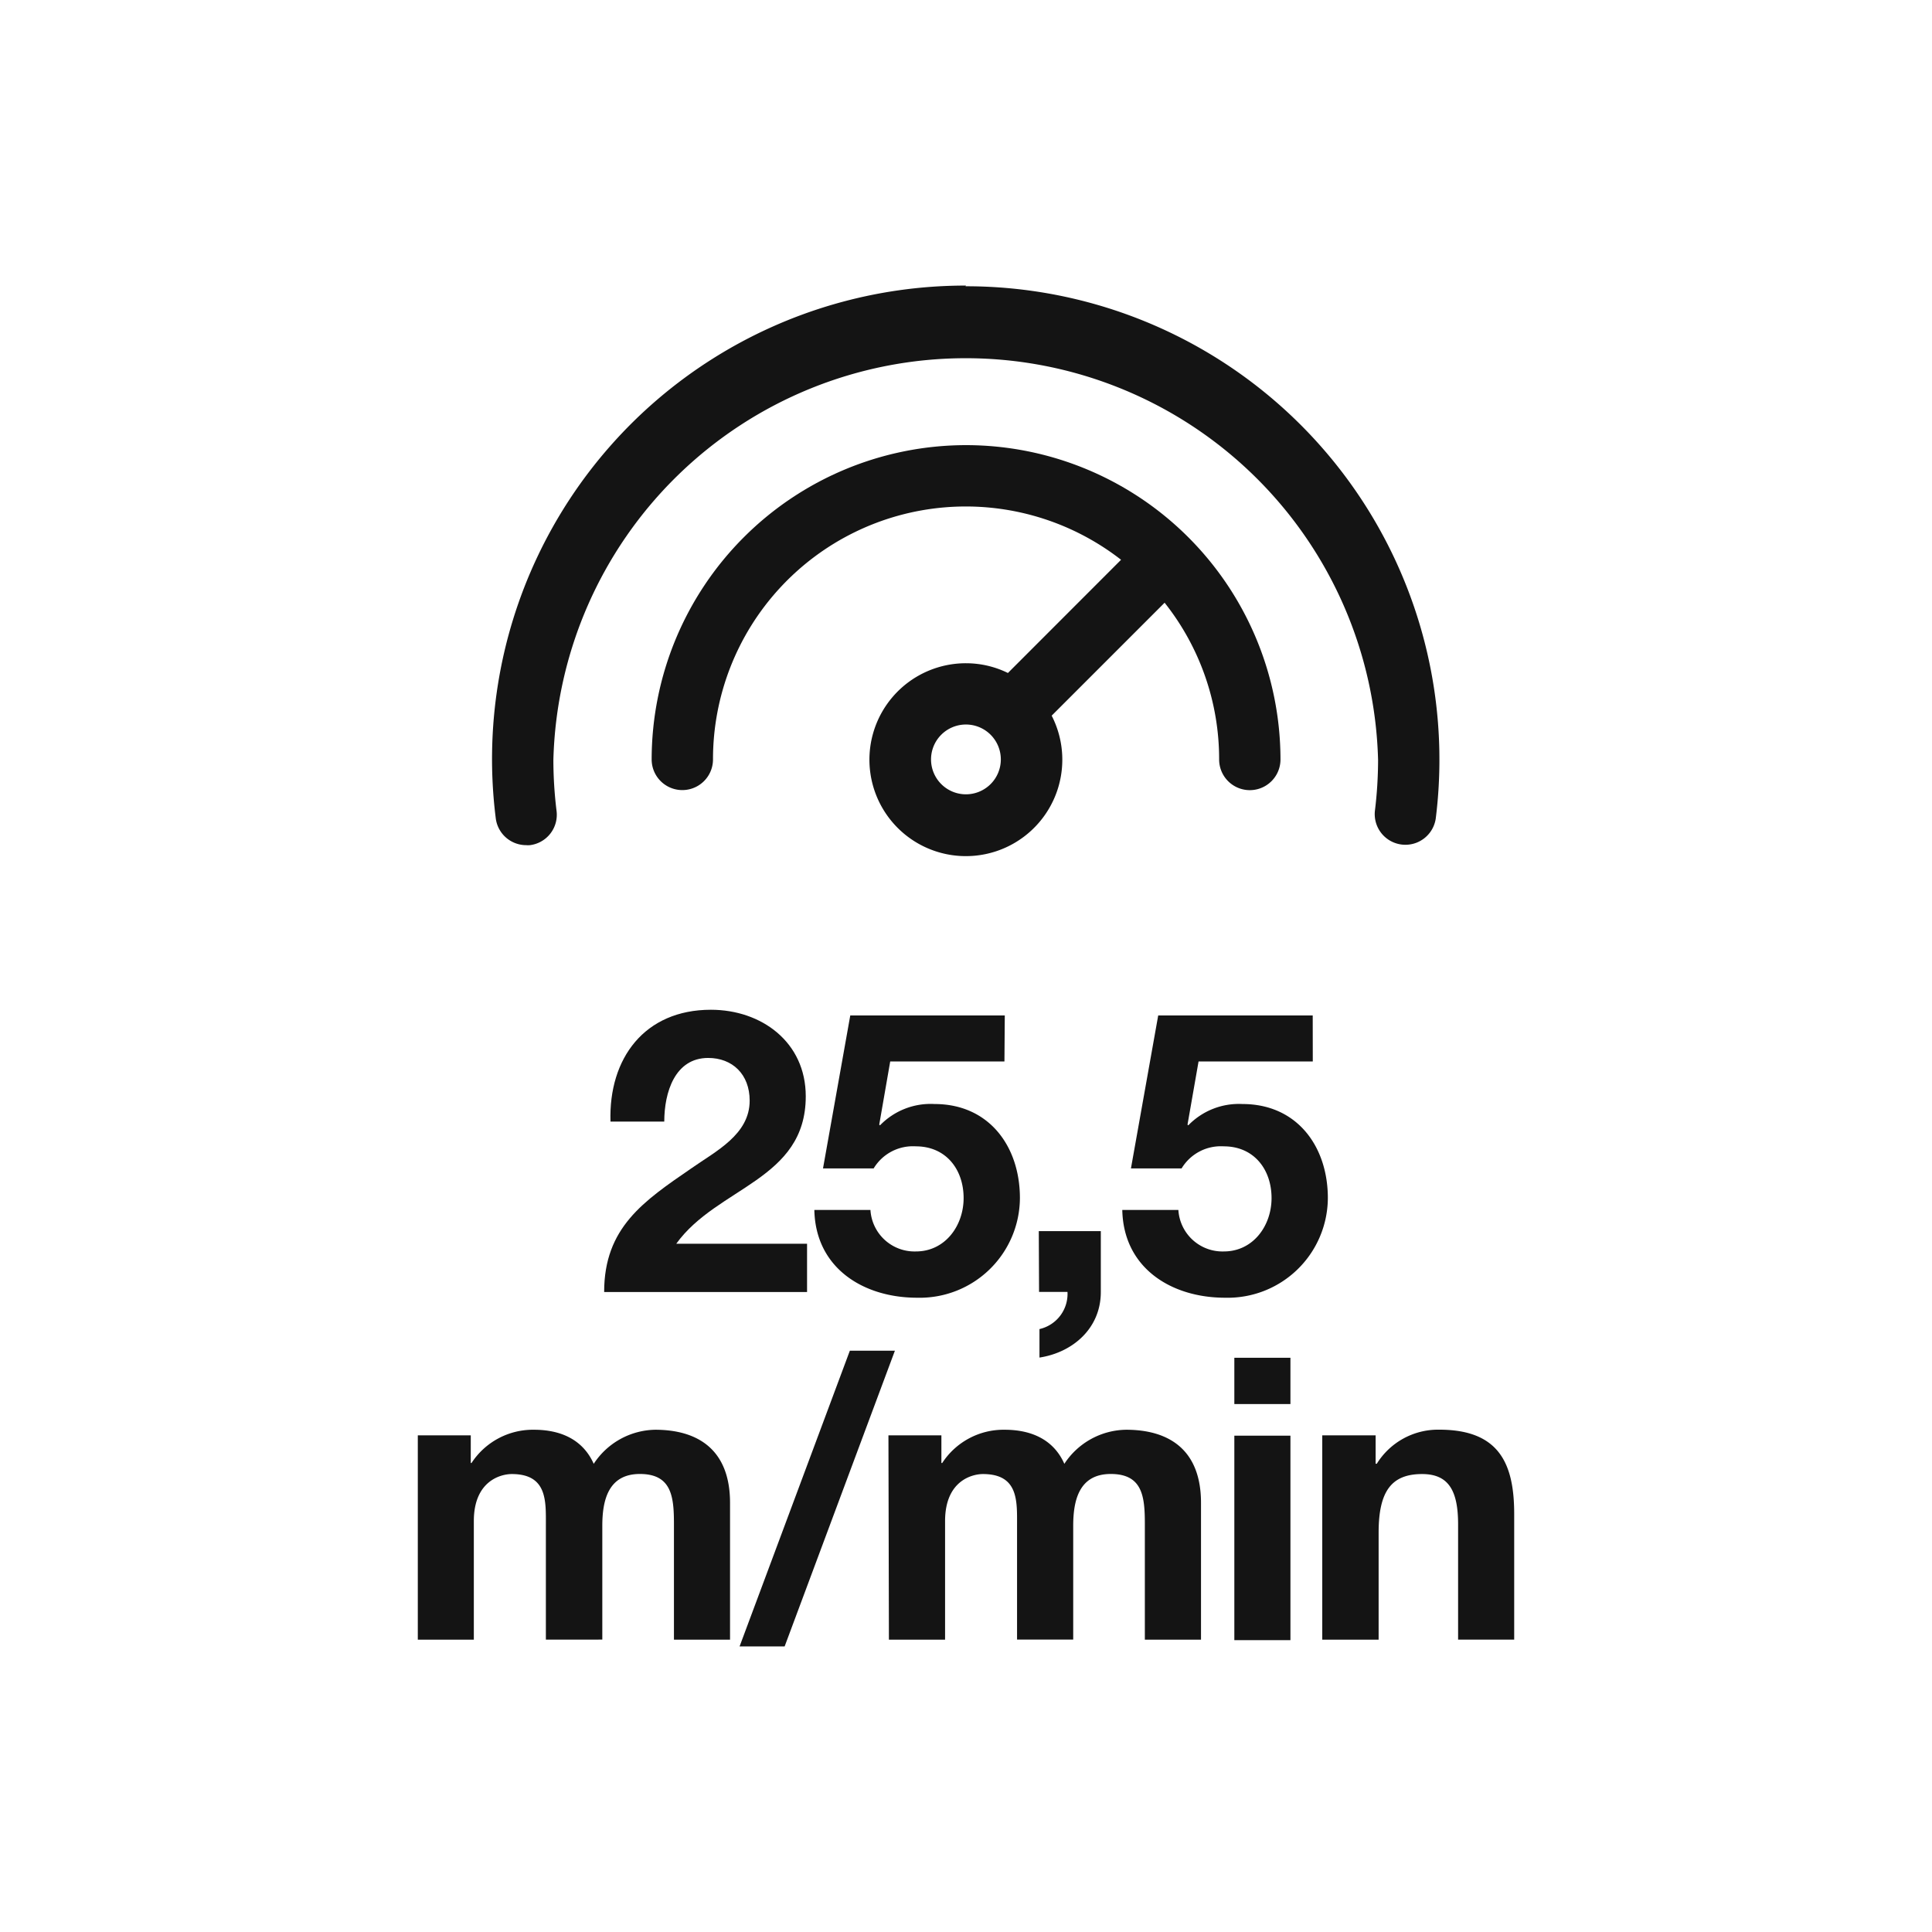
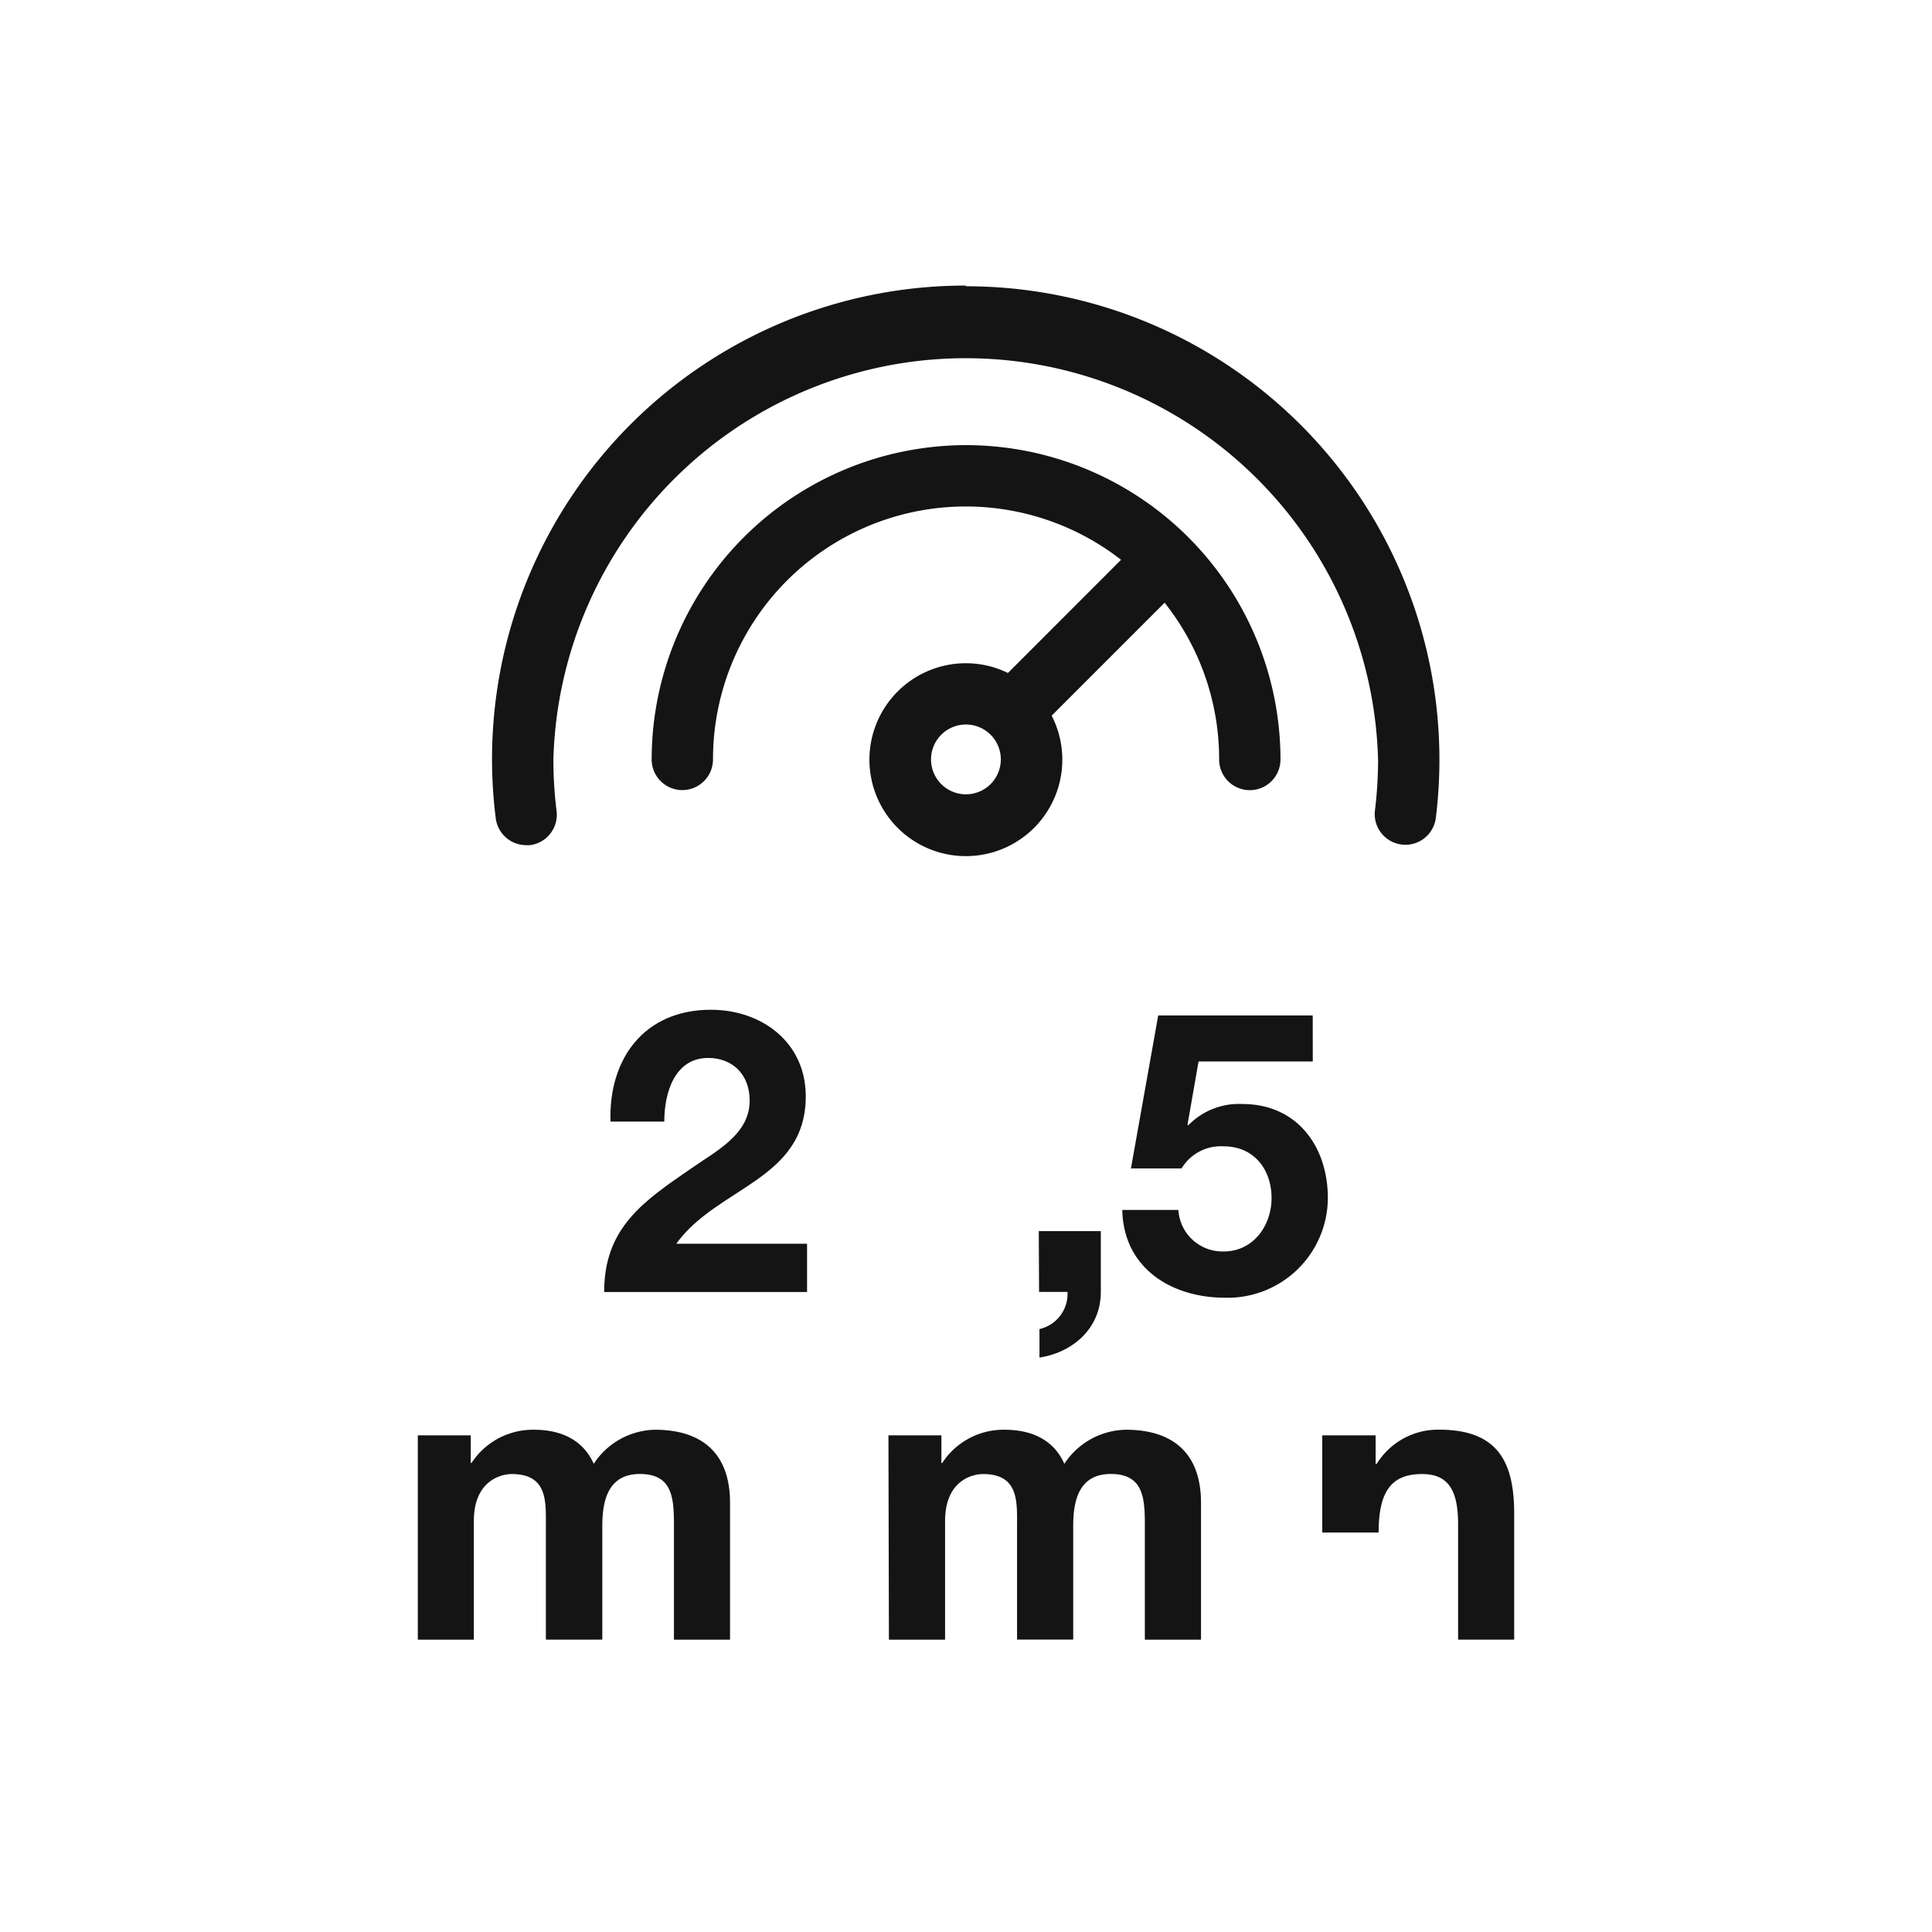
<svg xmlns="http://www.w3.org/2000/svg" id="f5ad371e-7365-45a7-bab5-d4239698ec58" data-name="Tracciati" viewBox="0 0 283.46 283.46">
  <defs>
    <style>
      .b59f689a-7c9e-46e6-96be-918de4054b9c {
        fill: #141414;
      }
    </style>
  </defs>
  <g>
    <g>
      <path class="b59f689a-7c9e-46e6-96be-918de4054b9c" d="M61.3,210.59h7.77v4.06h.11a10.76,10.76,0,0,1,9.17-4.88c3.77,0,7.13,1.34,8.76,5a11,11,0,0,1,9-5c6.38,0,11,3,11,10.73v20.07H98.88v-17c0-4-.35-7.31-5-7.31s-5.51,3.89-5.51,7.6v16.7H80.09V223.75c0-3.48.23-7.48-5-7.48-1.62,0-5.57,1-5.57,6.9v17.4H61.3Z" />
-       <path class="b59f689a-7c9e-46e6-96be-918de4054b9c" d="M124.69,198.17h6.61l-16.18,43.39h-6.61Z" />
      <path class="b59f689a-7c9e-46e6-96be-918de4054b9c" d="M130.35,210.59h7.77v4.06h.12a10.74,10.74,0,0,1,9.16-4.88c3.77,0,7.14,1.34,8.76,5a11,11,0,0,1,9.05-5c6.38,0,11,3,11,10.73v20.07h-8.24v-17c0-4-.34-7.31-5-7.31s-5.51,3.89-5.51,7.6v16.7h-8.24V223.75c0-3.48.23-7.48-5-7.48-1.62,0-5.56,1-5.56,6.9v17.4h-8.24Z" />
-       <path class="b59f689a-7c9e-46e6-96be-918de4054b9c" d="M189.33,206H181.1v-6.79h8.23Zm-8.23,4.64h8.23v30H181.1Z" />
-       <path class="b59f689a-7c9e-46e6-96be-918de4054b9c" d="M194,210.59h7.83v4.17H202a10.57,10.57,0,0,1,9.16-5c8.76,0,11,4.93,11,12.36v18.44h-8.23V223.64c0-4.93-1.39-7.37-5.28-7.37-4.47,0-6.38,2.49-6.38,8.58v15.72H194Z" />
+       <path class="b59f689a-7c9e-46e6-96be-918de4054b9c" d="M194,210.59h7.83v4.17H202a10.57,10.57,0,0,1,9.16-5c8.76,0,11,4.93,11,12.36v18.44h-8.23V223.64c0-4.93-1.39-7.37-5.28-7.37-4.47,0-6.38,2.49-6.38,8.58H194Z" />
    </g>
    <g>
      <path class="b59f689a-7c9e-46e6-96be-918de4054b9c" d="M141.73,65.31a46.16,46.16,0,0,0-46.12,46.11,4.5,4.5,0,0,0,9,0,37.09,37.09,0,0,1,59.87-29.29l-16.6,16.61a13.94,13.94,0,0,0-6.15-1.43A14.15,14.15,0,1,0,154.3,105l16.57-16.57a36.92,36.92,0,0,1,8,23,4.5,4.5,0,0,0,9,0A46.16,46.16,0,0,0,141.73,65.31Zm0,51.23a5.12,5.12,0,1,1,5.11-5.12A5.12,5.12,0,0,1,141.73,116.54Z" />
      <path class="b59f689a-7c9e-46e6-96be-918de4054b9c" d="M141.73,41.9a69.46,69.46,0,0,0-69,78.1,4.5,4.5,0,0,0,4.46,4,3.6,3.6,0,0,0,.56,0,4.49,4.49,0,0,0,3.91-5,61.94,61.94,0,0,1-.47-7.48,60.52,60.52,0,0,1,121,0,62.07,62.07,0,0,1-.47,7.48,4.5,4.5,0,0,0,8.93,1.1,69.46,69.46,0,0,0-69-78.1Z" />
    </g>
    <g>
      <path class="b59f689a-7c9e-46e6-96be-918de4054b9c" d="M89.57,164.56c-.29-9.28,5-16.41,14.73-16.41,7.43,0,13.92,4.75,13.92,12.7,0,12.29-13,13.28-19,21.63h19.19v7.08H88.64c0-9.46,5.8-13.34,12.82-18.16,3.54-2.49,8.53-4.93,8.53-9.91,0-3.89-2.55-6.27-6.09-6.27-4.88,0-6.44,5.05-6.44,9.34Z" />
-       <path class="b59f689a-7c9e-46e6-96be-918de4054b9c" d="M147.37,155.74H130.61L129,165l.11.11a10.34,10.34,0,0,1,8-3.13c8,0,12.53,6.21,12.53,13.8a14.7,14.7,0,0,1-15.08,14.62c-7.89,0-14.91-4.35-15.08-12.88h8.23a6.48,6.48,0,0,0,6.67,6.09c4.29,0,7-3.77,7-7.83,0-4.23-2.61-7.59-7-7.59a6.72,6.72,0,0,0-6.2,3.24h-7.43l4-22.44h22.67Z" />
      <path class="b59f689a-7c9e-46e6-96be-918de4054b9c" d="M152.41,180.63h9.1v8.93c0,5.33-4.11,8.87-9,9.62V195a5.29,5.29,0,0,0,4.11-5.45h-4.17Z" />
      <path class="b59f689a-7c9e-46e6-96be-918de4054b9c" d="M192.61,155.74H175.85L174.23,165l.11.11a10.34,10.34,0,0,1,7.95-3.13c8,0,12.53,6.21,12.53,13.8a14.7,14.7,0,0,1-15.08,14.62c-7.89,0-14.91-4.35-15.08-12.88h8.23a6.48,6.48,0,0,0,6.67,6.09c4.3,0,7-3.77,7-7.83,0-4.23-2.61-7.59-7-7.59a6.72,6.72,0,0,0-6.2,3.24h-7.43l4-22.44h22.67Z" />
    </g>
  </g>
</svg>